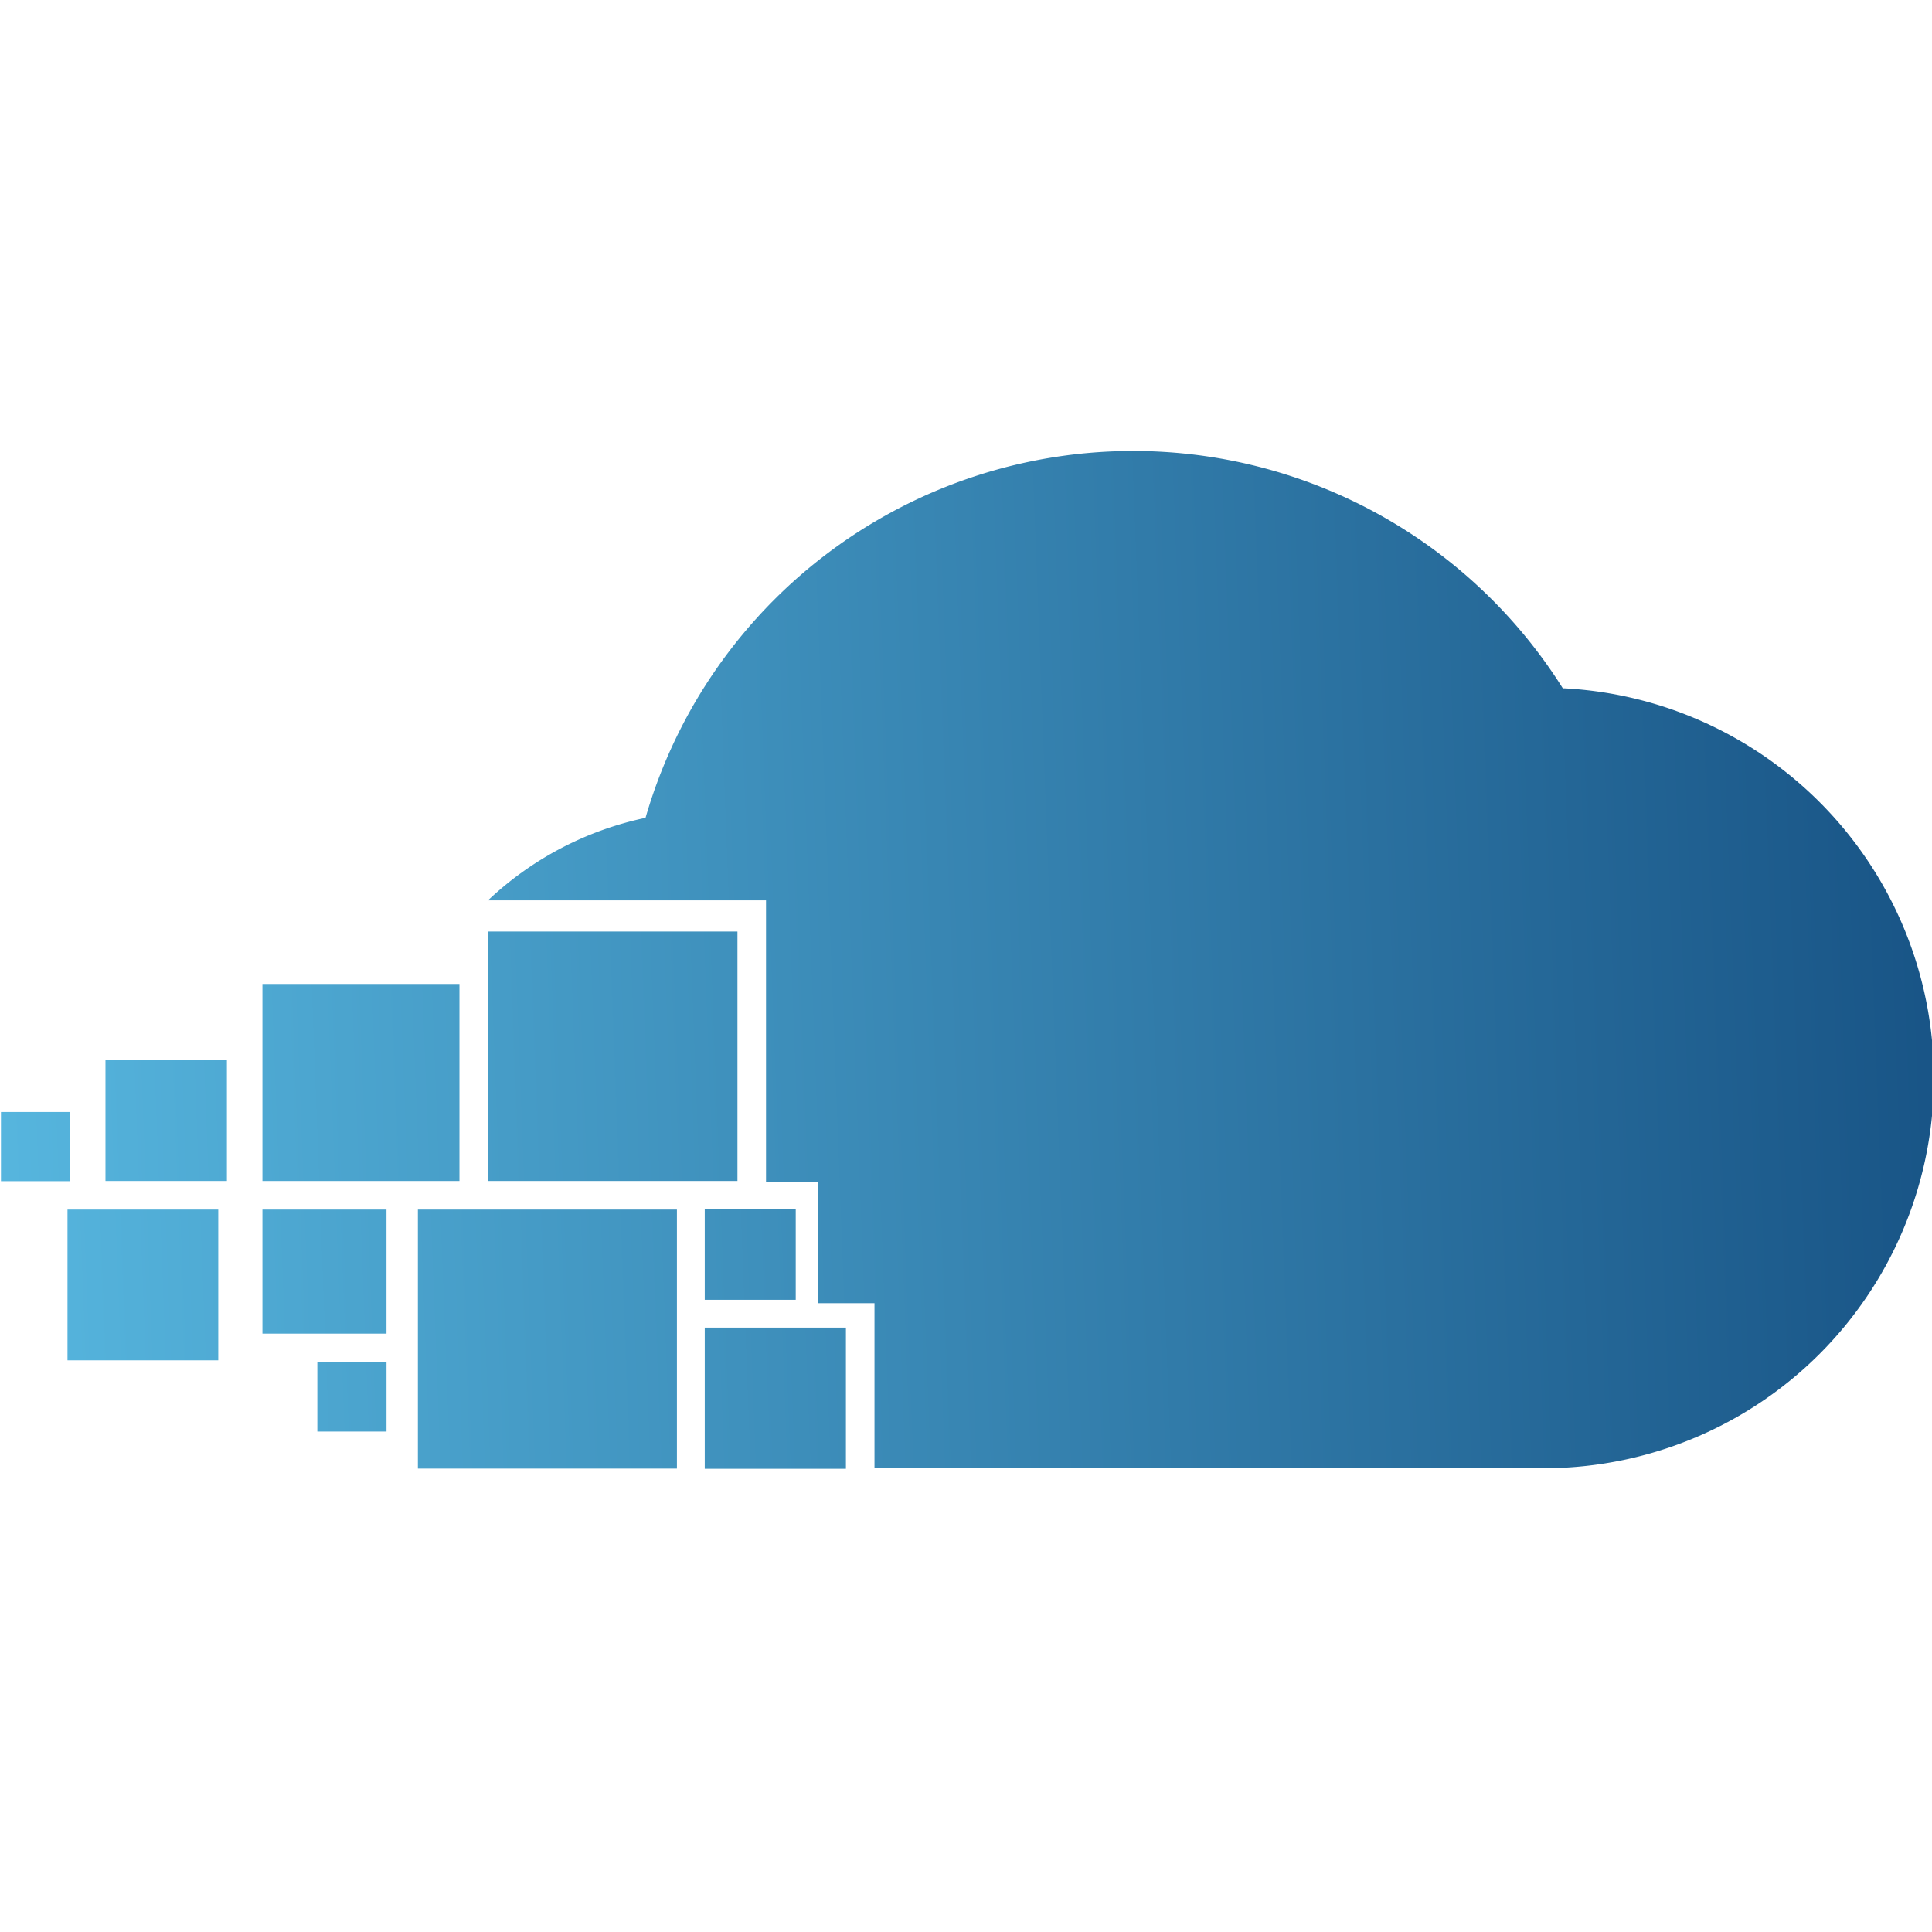
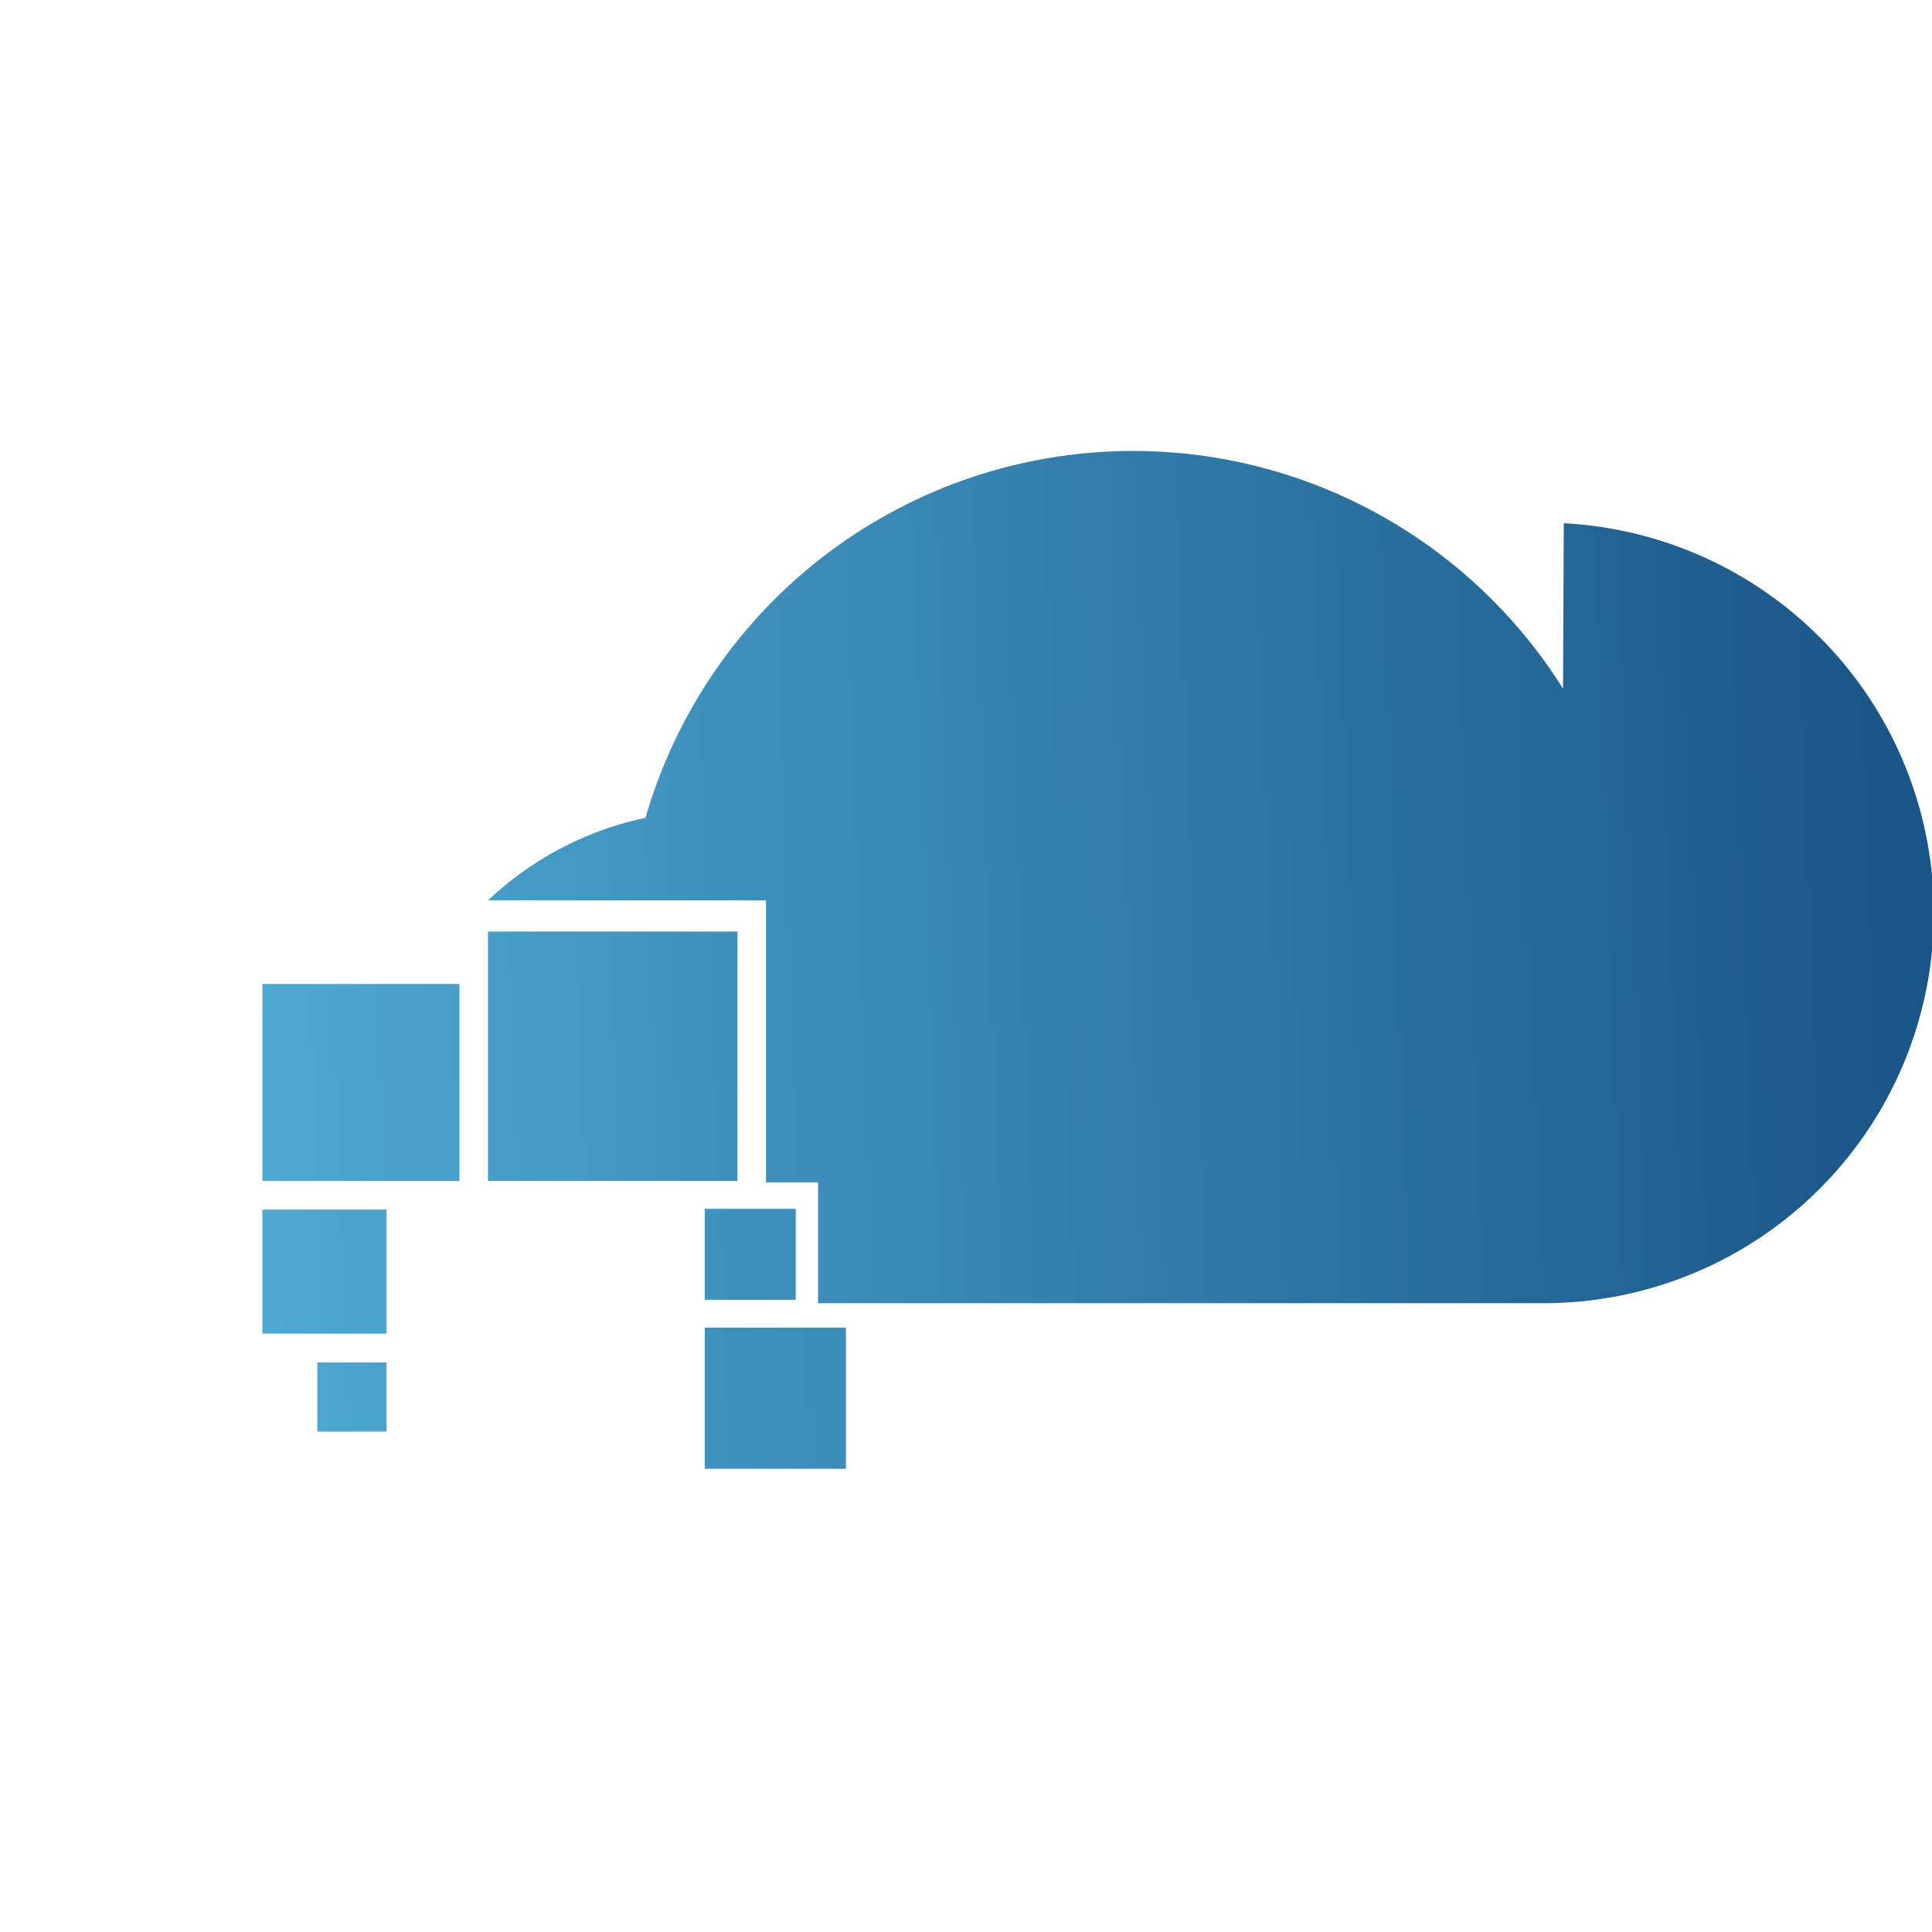
<svg xmlns="http://www.w3.org/2000/svg" xmlns:ns1="http://www.inkscape.org/namespaces/inkscape" xmlns:ns2="http://sodipodi.sourceforge.net/DTD/sodipodi-0.dtd" xmlns:xlink="http://www.w3.org/1999/xlink" width="128mm" height="128mm" viewBox="0 0 128 128" version="1.1" id="svg283" ns1:version="1.0.2-2 (e86c870879, 2021-01-15)" ns2:docname="favicon.svg">
  <defs id="defs277">
    <linearGradient id="linear-gradient" x1="48.38" y1="61.65" x2="182.45" y2="56.51" gradientUnits="userSpaceOnUse">
      <stop offset="0" stop-color="#60c5ec" id="stop2" />
      <stop offset="1" stop-color="#10477a" id="stop4" />
    </linearGradient>
    <linearGradient id="linear-gradient-2" x1="47.85" y1="47.64" x2="181.91" y2="42.5" xlink:href="#linear-gradient" gradientTransform="matrix(1.245,0,0,1.245,-80.4,14.107)" />
    <linearGradient id="linear-gradient-3" x1="47.81" y1="46.76" x2="181.88" y2="41.62" xlink:href="#linear-gradient" gradientTransform="matrix(1.245,0,0,1.245,-80.4,14.107)" />
    <linearGradient id="linear-gradient-4" x1="48.24" y1="57.95" x2="182.31" y2="52.81" xlink:href="#linear-gradient" gradientTransform="matrix(1.245,0,0,1.245,-80.4,14.107)" />
    <linearGradient id="linear-gradient-5" x1="47.91" y1="49.25" x2="181.97" y2="44.11" xlink:href="#linear-gradient" gradientTransform="matrix(1.245,0,0,1.245,-80.4,14.107)" />
    <linearGradient id="linear-gradient-6" x1="48.23" y1="57.61" x2="182.29" y2="52.47" xlink:href="#linear-gradient" gradientTransform="matrix(1.245,0,0,1.245,-80.4,14.107)" />
    <linearGradient id="linear-gradient-7" x1="48.49" y1="64.33" x2="182.55" y2="59.19" xlink:href="#linear-gradient" gradientTransform="matrix(1.245,0,0,1.245,-80.4,14.107)" />
    <linearGradient id="linear-gradient-8" x1="48.52" y1="65.25" x2="182.59" y2="60.1" xlink:href="#linear-gradient" gradientTransform="matrix(1.245,0,0,1.245,-80.4,14.107)" />
    <linearGradient id="linear-gradient-9" x1="48.23" y1="57.56" x2="182.29" y2="52.42" xlink:href="#linear-gradient" gradientTransform="matrix(1.245,0,0,1.245,-80.4,14.107)" />
    <linearGradient id="linear-gradient-10" x1="47.95" y1="50.38" x2="182.02" y2="45.24" xlink:href="#linear-gradient" gradientTransform="matrix(1.245,0,0,1.245,-80.4,14.107)" />
    <linearGradient id="linear-gradient-11" x1="47.67" y1="43.13" x2="181.74" y2="37.99" xlink:href="#linear-gradient" gradientTransform="matrix(1.245,0,0,1.245,-80.4,14.107)" />
    <linearGradient ns1:collect="always" xlink:href="#linear-gradient" id="linearGradient170" gradientUnits="userSpaceOnUse" x1="48.38" y1="61.65" x2="182.45" y2="56.51" gradientTransform="matrix(1.245,0,0,1.245,-80.4,14.107)" />
  </defs>
  <ns2:namedview id="base" pagecolor="#ffffff" bordercolor="#666666" borderopacity="1.0" ns1:pageopacity="0.0" ns1:pageshadow="2" ns1:zoom="1.4" ns1:cx="275.8152" ns1:cy="216.26232" ns1:document-units="px" ns1:current-layer="layer1" ns1:document-rotation="0" showgrid="false" ns1:window-width="2402" ns1:window-height="1198" ns1:window-x="130" ns1:window-y="130" ns1:window-maximized="0" />
  <g ns1:label="Ebene 1" ns1:groupmode="layer" id="layer1">
-     <rect x="27.686" y="80.137" width="17.161" height="17.161" fill="url(#linear-gradient)" id="rect49" style="fill:url(#linearGradient170);stroke-width:1.245" />
    <rect x="17.387" y="65.192" width="13.052" height="13.052" fill="url(#linear-gradient-2)" id="rect51" style="fill:url(#linear-gradient-2);stroke-width:1.245" />
    <rect x="32.332" y="61.717" width="16.526" height="16.526" fill="url(#linear-gradient-3)" id="rect53" style="fill:url(#linear-gradient-3);stroke-width:1.245" />
-     <rect x="4.472" y="80.137" width="9.988" height="9.988" fill="url(#linear-gradient-4)" id="rect55" style="fill:url(#linear-gradient-4);stroke-width:1.245" />
-     <rect x="6.988" y="70.198" width="8.045" height="8.045" fill="url(#linear-gradient-5)" id="rect57" style="fill:url(#linear-gradient-5);stroke-width:1.245" />
    <rect x="17.387" y="80.137" width="8.219" height="8.219" fill="url(#linear-gradient-6)" id="rect59" style="fill:url(#linear-gradient-6);stroke-width:1.245" />
    <rect x="21.024" y="90.261" width="4.583" height="4.583" fill="url(#linear-gradient-7)" id="rect61" style="fill:url(#linear-gradient-7);stroke-width:1.245" />
    <rect x="46.691" y="87.958" width="9.353" height="9.353" fill="url(#linear-gradient-8)" id="rect63" style="fill:url(#linear-gradient-8);stroke-width:1.245" />
    <rect x="46.691" y="80.087" width="6.028" height="6.028" fill="url(#linear-gradient-9)" id="rect65" style="fill:url(#linear-gradient-9);stroke-width:1.245" />
-     <rect x="0.064" y="73.673" width="4.583" height="4.583" fill="url(#linear-gradient-10)" id="rect67" style="fill:url(#linear-gradient-10);stroke-width:1.245" />
-     <path d="m 103.555,45.627 a 33.625,33.625 0 0 0 -60.787,8.556 21.732,21.732 0 0 0 -10.436,5.467 h 18.419 v 18.681 h 3.45 v 8.008 h 3.736 v 10.934 H 102.621 v 0 a 25.854,25.854 0 0 0 0.984,-51.671 z" fill="url(#linear-gradient-11)" id="path69" style="fill:url(#linear-gradient-11);stroke-width:1.245" />
+     <path d="m 103.555,45.627 a 33.625,33.625 0 0 0 -60.787,8.556 21.732,21.732 0 0 0 -10.436,5.467 h 18.419 v 18.681 h 3.45 v 8.008 h 3.736 H 102.621 v 0 a 25.854,25.854 0 0 0 0.984,-51.671 z" fill="url(#linear-gradient-11)" id="path69" style="fill:url(#linear-gradient-11);stroke-width:1.245" />
  </g>
</svg>